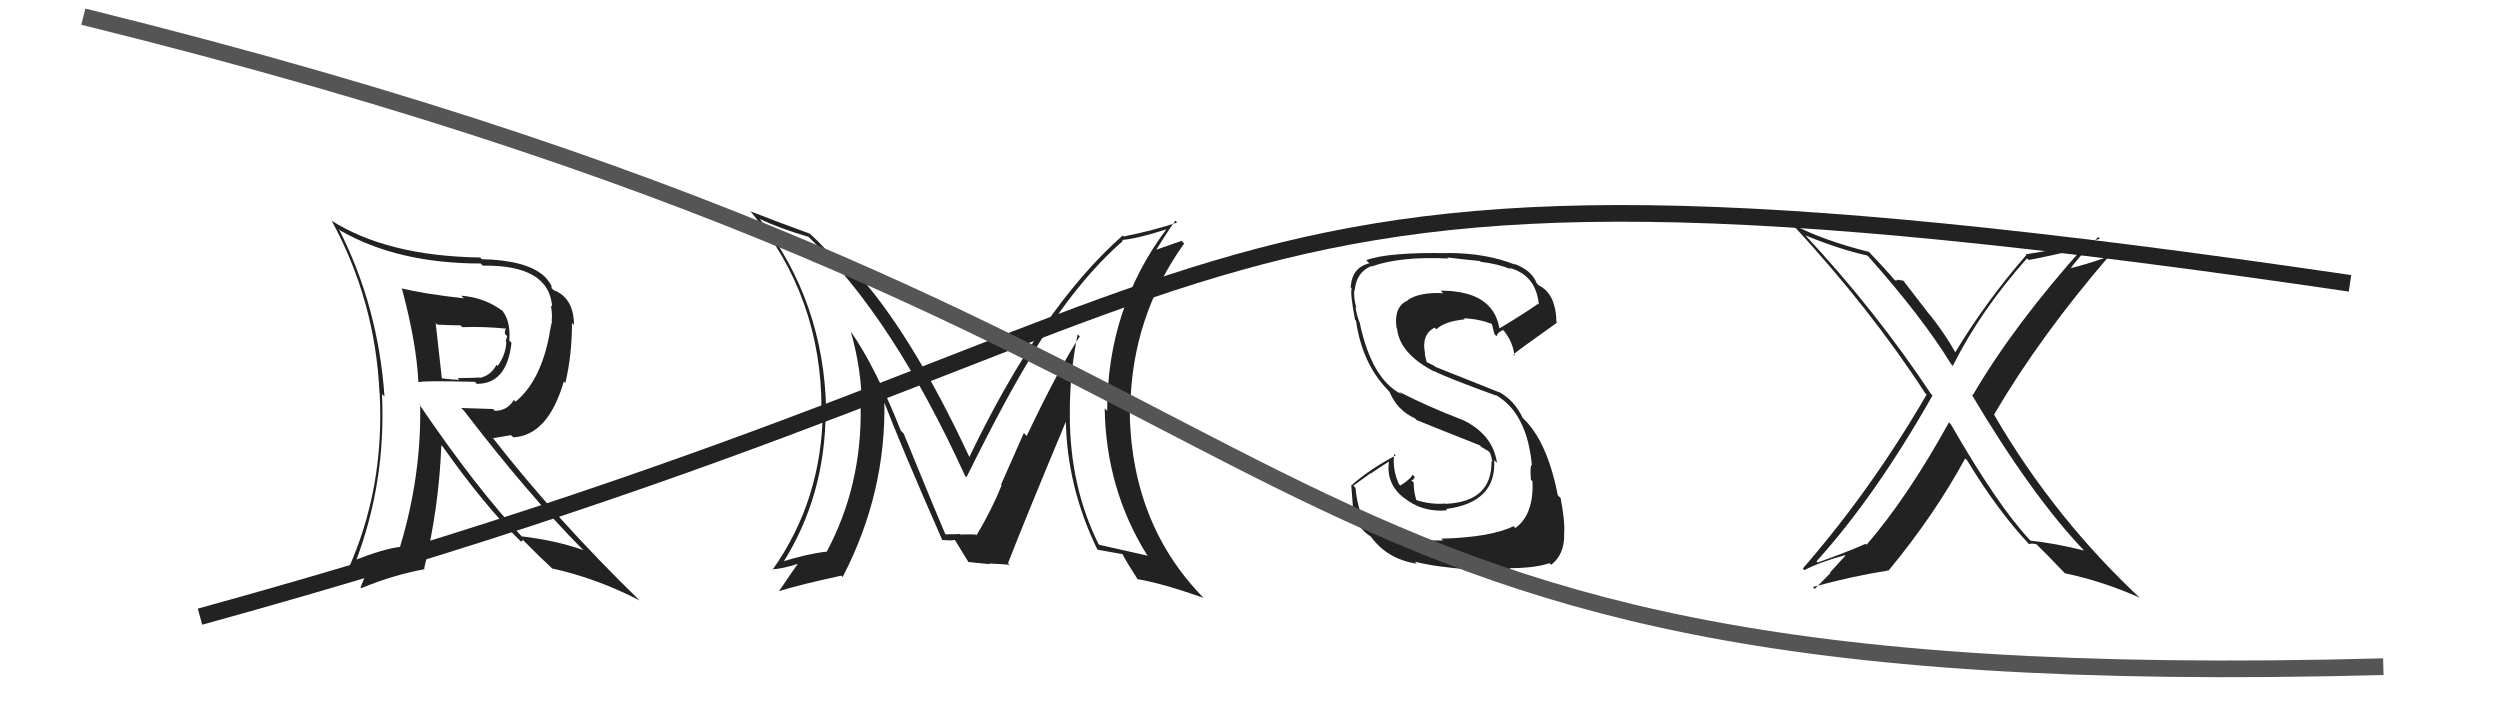
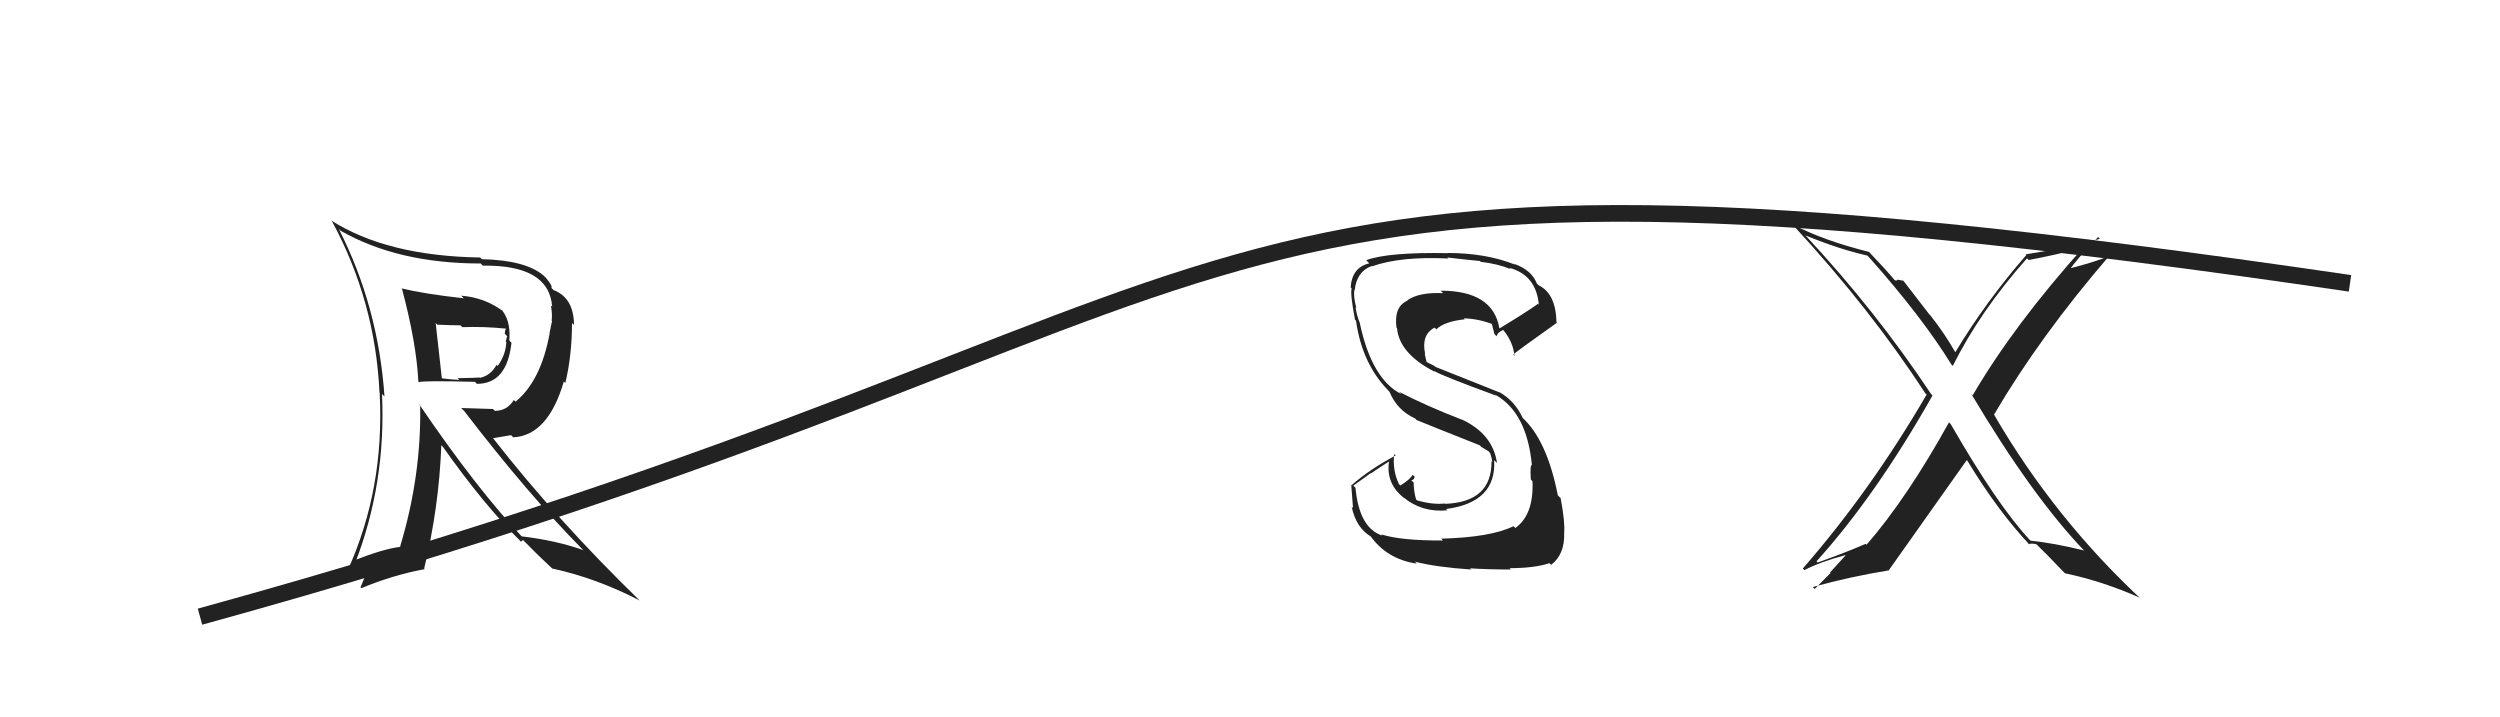
<svg xmlns="http://www.w3.org/2000/svg" width="150" height="43" viewBox="0,0,150,43">
-   <path fill="#222" d="M116.95 25.36L117.08 25.49L116.94 25.34Q114.44 29.86 111.99 32.69L112.12 32.81L111.94 32.63Q110.80 33.13 109.06 33.75L108.88 33.57L108.99 33.68Q112.55 29.74 115.95 23.73L115.79 23.56L115.87 23.65Q112.53 18.62 108.26 14.05L108.23 14.02L108.34 14.13Q110.40 14.97 112.03 15.33L112.12 15.41L112.12 15.41Q115.33 19.02 117.07 21.85L117.16 21.95L117.17 21.95Q118.82 18.65 121.62 15.50L121.70 15.58L121.72 15.60Q122.87 15.39 125.16 14.85L125.04 14.73L125.07 14.77Q120.84 19.48 118.36 23.72L118.25 23.60L118.28 23.64Q121.95 29.81 125.08 33.07L125.12 33.11L125.04 33.03Q123.33 32.60 121.84 32.44L121.82 32.43L121.79 32.40Q119.84 30.31 117.04 25.44ZM121.66 32.57L121.66 32.56L121.75 32.65Q121.87 32.58 122.19 32.66L122.22 32.69L122.24 32.71Q122.74 33.19 123.83 34.33L123.93 34.43L123.91 34.40Q126.22 34.89 128.40 35.87L128.47 35.95L128.59 36.06Q123.30 31.16 119.66 24.91L119.77 25.01L119.64 24.88Q122.38 20.20 126.59 15.31L126.70 15.42L126.62 15.34Q125.56 15.77 124.01 16.15L124.00 16.14L124.12 16.26Q124.64 15.50 125.89 14.22L125.84 14.17L125.99 14.33Q124.18 14.86 121.54 15.26L121.56 15.28L121.58 15.30Q119.17 18.06 117.32 21.13L117.35 21.16L117.31 21.12Q116.66 19.98 115.82 18.92L115.75 18.85L114.20 16.84L113.88 16.79L113.85 16.76Q113.85 16.87 113.68 16.81L113.63 16.75L113.71 16.84Q113.14 16.16 112.08 15.05L112.13 15.10L112.16 15.12Q109.36 14.42 107.51 13.44L107.53 13.46L107.56 13.48Q112.25 18.56 115.51 23.59L115.61 23.69L115.60 23.67Q112.27 29.40 108.17 34.11L108.16 34.10L108.26 34.21Q109.19 33.72 110.71 33.31L110.73 33.33L109.80 34.35L109.83 34.38Q109.83 34.39 108.88 35.34L108.93 35.39L108.77 35.22Q111.04 34.59 113.29 34.23L113.20 34.14L113.31 34.24Q116.06 30.91 117.91 27.51L118.01 27.60L118.04 27.64Q119.88 30.68 121.81 32.72Z" />
+   <path fill="#222" d="M116.95 25.36L117.08 25.49L116.94 25.34Q114.44 29.86 111.99 32.69L112.12 32.81L111.94 32.63Q110.80 33.13 109.06 33.75L108.88 33.57L108.99 33.68Q112.55 29.74 115.95 23.73L115.79 23.56L115.87 23.65Q112.53 18.62 108.26 14.05L108.23 14.02L108.34 14.13Q110.40 14.97 112.03 15.33L112.12 15.41L112.12 15.41Q115.33 19.02 117.07 21.85L117.16 21.95L117.17 21.95Q118.82 18.65 121.62 15.50L121.70 15.58L121.72 15.60Q122.87 15.39 125.16 14.85L125.04 14.73L125.07 14.77Q120.84 19.48 118.36 23.72L118.25 23.60L118.28 23.64Q121.95 29.81 125.08 33.07L125.12 33.11L125.04 33.03Q123.33 32.60 121.84 32.44L121.82 32.43L121.79 32.40Q119.84 30.31 117.04 25.44ZM121.66 32.57L121.66 32.56L121.75 32.65Q121.87 32.58 122.19 32.66L122.22 32.69L122.24 32.71Q122.74 33.19 123.83 34.33L123.93 34.43L123.91 34.40Q126.22 34.89 128.40 35.87L128.47 35.95L128.59 36.06Q123.30 31.16 119.66 24.91L119.77 25.01L119.64 24.88Q122.38 20.20 126.59 15.31L126.70 15.42L126.62 15.34Q125.56 15.77 124.01 16.15L124.00 16.14L124.12 16.26Q124.64 15.50 125.89 14.22L125.84 14.17L125.99 14.33Q124.18 14.86 121.54 15.26L121.56 15.28L121.58 15.30Q119.17 18.06 117.32 21.13L117.35 21.16L117.31 21.12Q116.66 19.98 115.82 18.92L115.75 18.85L114.20 16.84L113.88 16.79L113.85 16.76Q113.85 16.87 113.68 16.81L113.63 16.75L113.71 16.84Q113.14 16.16 112.08 15.05L112.13 15.10L112.16 15.12Q109.36 14.42 107.51 13.44L107.53 13.46L107.56 13.48Q112.25 18.56 115.51 23.59L115.61 23.69L115.60 23.67Q112.27 29.40 108.17 34.11L108.16 34.10L108.26 34.21Q109.19 33.72 110.71 33.31L110.73 33.33L109.80 34.35L109.83 34.38Q109.83 34.39 108.88 35.34L108.93 35.39L108.77 35.22Q111.04 34.59 113.29 34.23L113.20 34.14L113.31 34.24L118.01 27.60L118.04 27.64Q119.88 30.68 121.81 32.72Z" />
  <path fill="#222" d="M24.18 17.39L24.12 17.33L24.12 17.33Q24.99 20.60 25.10 22.89L24.97 22.76L25.14 22.93Q25.37 22.83 28.50 22.91L28.57 22.99L28.61 23.03Q30.42 23.04 30.69 20.56L30.68 20.56L30.56 20.43Q30.66 19.15 30.01 18.49L30.02 18.51L30.19 18.68Q29.09 17.85 27.67 17.74L27.81 17.88L27.84 17.90Q25.42 17.63 24.08 17.30ZM25.06 24.16L25.07 24.17L25.21 24.30Q25.29 28.54 24.01 32.78L23.94 32.72L24.03 32.81Q23.03 32.92 21.18 33.65L21.33 33.80L21.31 33.78Q23.17 28.97 22.92 23.64L23.03 23.75L23.07 23.80Q22.70 18.39 20.33 13.74L20.49 13.90L20.43 13.84Q23.87 15.81 28.85 15.81L28.84 15.81L28.97 15.94Q32.94 15.88 33.13 18.40L33.03 18.31L33.05 18.33Q33.15 18.81 33.10 19.25L33.12 19.27L32.97 19.99L32.98 20.00Q32.45 22.87 30.93 24.10L31.00 24.16L30.83 24.00Q30.43 24.65 29.69 24.65L29.58 24.54L27.67 24.48L27.85 24.66Q31.68 29.65 34.91 32.92L35.00 33.00L35.01 33.01Q33.39 32.43 31.29 32.18L31.30 32.19L31.42 32.31Q28.63 29.38 25.12 24.21ZM31.19 32.44L31.26 32.50L31.38 32.40L32.46 33.48L32.32 33.34Q32.82 33.81 33.28 34.25L33.15 34.12L33.14 34.11Q35.82 34.70 38.38 36.03L38.25 35.90L38.37 36.02Q33.41 31.20 29.55 26.25L29.59 26.29L30.66 26.11L30.80 26.24Q32.88 26.13 33.83 22.89L33.95 23.01L33.92 22.98Q34.32 21.31 34.32 19.38L34.36 19.42L34.44 19.50Q34.43 17.86 33.20 17.40L33.27 17.46L33.08 17.27Q33.18 17.18 32.77 16.69L32.72 16.64L32.60 16.52Q31.52 15.61 28.91 15.55L28.96 15.60L28.81 15.45Q23.21 15.36 19.86 13.22L19.82 13.17L19.92 13.28Q22.52 18.08 22.77 23.57L22.84 23.64L22.78 23.59Q23.08 29.33 20.86 34.22L20.73 34.10L20.79 34.16Q21.70 33.76 22.27 33.54L22.31 33.59L21.63 35.24L21.68 35.29Q23.58 34.50 25.48 34.15L25.48 34.15L25.45 34.11Q26.34 30.44 26.48 26.71L26.54 26.78L26.56 26.79Q29.04 30.31 31.30 32.54ZM30.30 19.63L30.26 19.59L30.38 19.71Q30.29 19.78 30.29 20.03L30.43 20.17L30.34 20.49L30.38 20.52Q30.35 21.28 29.86 21.96L29.95 22.05L29.79 21.89Q29.45 22.53 28.80 22.67L28.82 22.69L28.78 22.65Q28.60 22.67 27.46 22.69L27.48 22.71L27.56 22.79Q27.11 22.78 26.52 22.70L26.45 22.63L26.51 22.69Q26.38 21.56 26.14 19.38L26.14 19.38L26.24 19.48Q27.14 19.52 27.63 19.52L27.63 19.52L27.74 19.63Q29.00 19.58 30.39 19.72Z" />
-   <path fill="#222" d="M64.78 20.18L64.73 20.13L64.79 20.18Q63.51 22.14 61.60 26.16L61.43 25.98L60.06 29.08L60.10 29.11Q59.53 30.54 58.58 32.14L58.46 32.01L58.57 32.12Q58.81 32.04 57.61 32.07L57.71 32.16L57.57 32.03Q57.60 32.06 56.71 32.06L56.72 32.07L56.74 32.10Q56.31 31.12 54.22 26.01L54.22 26.01L54.05 25.84Q52.55 22.06 51.06 19.91L51.13 19.98L51.05 19.90Q51.71 22.22 51.71 24.48L51.73 24.50L51.64 24.41Q51.72 29.14 49.60 33.11L49.53 33.04L49.59 33.10Q48.51 33.21 46.82 33.73L46.85 33.76L46.93 33.84Q49.54 29.76 49.54 24.59L49.46 24.51L49.57 24.63Q49.45 18.11 45.58 13.13L45.62 13.17L45.59 13.14Q46.82 13.72 48.51 14.21L48.54 14.24L48.60 14.30Q53.56 19.04 57.91 28.56L57.83 28.48L57.99 28.63Q60.47 23.62 62.05 21.12L62.05 21.11L62.03 21.10Q64.55 16.92 67.38 14.45L67.39 14.47L67.32 14.40Q68.29 14.31 69.98 13.76L69.84 13.63L69.98 13.76Q66.43 18.50 66.43 24.65L66.41 24.63L66.28 24.50Q66.36 29.34 68.81 33.28L68.84 33.31L68.86 33.34Q67.92 33.13 65.96 32.69L65.89 32.62L65.92 32.66Q64.19 29.19 64.19 24.92L64.24 24.96L64.19 24.91Q64.17 22.45 64.66 20.06ZM65.83 32.97L65.71 32.85L65.84 32.98Q66.33 33.06 67.36 33.25L67.27 33.16L67.34 33.23Q67.56 33.67 68.24 34.73L68.34 34.82L68.26 34.75Q69.74 35.00 72.21 35.87L72.25 35.91L72.26 35.92Q67.78 31.38 67.78 24.37L67.75 24.34L67.82 24.41Q67.92 18.99 71.05 14.61L70.89 14.45L69.36 14.99L69.37 15.00Q70.06 13.87 70.52 13.24L70.54 13.26L70.63 13.35Q69.29 13.81 67.42 14.19L67.43 14.20L67.36 14.13Q62.47 18.44 58.15 27.44L58.23 27.52L58.19 27.48Q54.59 19.75 51.06 16.00L50.87 15.81L50.93 15.87Q50.67 15.82 50.26 15.74L50.19 15.67L49.50 14.92L49.44 14.86Q49.07 14.45 48.58 14.01L48.44 13.87L48.59 14.02Q46.29 13.18 45.01 12.67L45.06 12.72L45.08 12.74Q49.29 17.81 49.29 24.53L49.29 24.53L49.37 24.61Q49.32 30.00 46.35 34.19L46.44 34.27L46.33 34.16Q46.95 34.13 47.87 33.83L47.82 33.78L47.87 33.83Q47.75 33.98 46.74 35.47L46.77 35.50L46.74 35.47Q47.98 35.08 50.48 34.54L50.51 34.57L50.56 34.62Q53.19 29.55 53.06 24.00L53.00 23.95L52.97 23.92Q54.06 26.78 56.54 32.41L56.51 32.38L56.53 32.40Q56.77 32.42 56.94 32.42L56.95 32.43L57.29 32.40L57.30 32.41Q57.56 32.83 58.13 33.76L58.08 33.70L58.10 33.72Q59.39 33.85 59.39 33.85L59.28 33.74L59.35 33.81Q60.12 33.84 60.58 33.89L60.44 33.76L60.48 33.79Q61.60 30.92 63.99 25.21L64.11 25.32L63.95 25.17Q64.00 29.18 65.85 32.99Z" />
  <path d="M12 37 C81 18,66 6,141 17" stroke="#222" fill="none" />
  <path fill="#222" d="M86.58 32.42L86.44 32.29L86.58 32.43Q84.04 32.44 82.87 32.06L82.96 32.15L82.95 32.14Q81.55 31.69 81.33 29.27L81.20 29.14L82.24 28.39L82.26 28.40Q82.79 28.04 83.34 27.69L83.41 27.76L83.34 27.69Q83.14 29.04 84.28 29.91L84.34 29.97L84.22 29.85Q85.32 30.76 86.84 30.62L86.72 30.50L86.76 30.54Q89.79 30.15 89.65 27.62L89.70 27.66L89.82 27.78Q89.57 26.03 87.69 25.16L87.74 25.21L87.69 25.17Q85.61 24.37 83.93 23.50L84.07 23.63L84.07 23.64Q82.30 22.74 81.59 19.39L81.47 19.27L81.60 19.40Q81.41 18.97 81.33 18.42L81.37 18.47L81.38 18.47Q81.20 17.81 81.26 17.40L81.43 17.57L81.28 17.42Q81.40 16.29 82.30 15.96L82.39 16.06L82.32 15.98Q84.05 15.37 86.90 15.51L87.00 15.61L86.84 15.45Q88.22 15.61 88.79 15.66L88.84 15.70L88.84 15.71Q89.88 15.83 90.65 16.15L90.60 16.11L90.56 16.07Q92.16 16.50 92.33 18.27L92.36 18.30L92.28 18.23Q91.55 18.75 89.98 19.70L89.90 19.62L89.96 19.68Q89.57 17.44 86.44 17.44L86.58 17.58L86.59 17.59Q85.16 17.52 84.45 18.01L84.45 18.01L84.47 18.03Q83.62 18.38 83.79 19.66L83.80 19.67L83.82 19.69Q83.96 21.22 86.09 22.31L86.12 22.34L86.03 22.25Q86.57 22.57 89.78 23.74L89.64 23.61L89.73 23.69Q91.61 24.76 91.91 27.88L91.88 27.86L91.92 27.90Q91.79 27.88 91.85 28.77L91.95 28.88L91.95 28.88Q92.03 30.89 90.92 31.68L90.87 31.63L90.81 31.57Q89.46 32.24 86.47 32.32ZM88.29 34.19L88.23 34.13L88.20 34.10Q89.25 34.17 90.66 34.17L90.57 34.08L90.58 34.09Q92.07 34.09 92.97 33.79L92.93 33.75L93.07 33.89Q93.90 33.25 93.85 31.97L93.78 31.90L93.85 31.97Q93.91 31.35 93.64 29.89L93.52 29.77L93.47 29.72Q92.81 26.37 91.31 25.03L91.32 25.04L91.37 25.09Q90.88 24.03 89.93 23.51L89.96 23.54L86.12 22.01L86.06 21.95Q85.84 21.84 85.51 21.68L85.62 21.79L85.55 21.53L85.48 21.21L85.51 21.24Q85.26 20.09 86.07 19.66L86.09 19.67L86.18 19.76Q86.66 19.29 87.88 19.16L87.94 19.22L87.83 19.10Q88.75 19.13 89.57 19.46L89.60 19.48L89.48 19.37Q89.52 19.43 89.66 20.03L89.68 20.06L89.80 20.18Q89.83 19.96 90.18 19.80L90.24 19.85L90.23 19.84Q90.79 20.54 90.87 21.36L90.89 21.37L90.80 21.28Q90.81 21.21 93.42 19.36L93.54 19.49L93.39 19.34Q93.35 17.61 92.32 17.12L92.22 17.02L92.21 17.01Q91.91 16.22 90.88 15.84L90.75 15.72L90.91 15.88Q89.16 15.18 86.87 15.18L87.01 15.32L86.89 15.19Q83.31 15.12 81.97 15.61L82.13 15.77L82.16 15.80Q81.12 16.04 81.04 17.24L81.01 17.21L81.10 17.30Q81.00 17.60 81.30 19.18L81.28 19.16L81.36 19.24Q81.72 21.80 83.27 23.40L83.31 23.45L83.37 23.51Q83.83 24.62 84.91 25.11L85.06 25.27L84.99 25.20Q85.99 25.61 88.79 26.72L88.92 26.85L88.81 26.77L89.35 27.10L89.34 27.11L89.41 27.19Q89.51 27.47 89.54 27.72L89.55 27.73L89.49 27.67Q89.52 30.12 86.72 30.23L86.65 30.16L86.70 30.21Q85.94 30.29 85.02 30.02L85.00 30.00L84.97 29.98Q84.82 29.47 84.82 28.96L84.85 28.98L84.68 28.82Q84.85 28.79 84.88 28.60L84.75 28.48L84.76 28.49Q84.59 28.78 84.02 29.13L83.83 28.95L83.94 29.05Q83.54 28.22 83.65 27.24L83.69 27.28L83.74 27.33Q82.21 28.13 81.06 29.14L81.01 29.09L81.08 29.16Q81.13 29.75 81.18 30.48L81.19 30.49L81.10 30.40Q81.36 31.67 82.28 32.21L82.21 32.14L82.19 32.11Q83.19 33.55 85.01 33.82L85.06 33.87L84.89 33.70Q86.17 34.03 88.26 34.17Z" />
-   <path d="M5 1 C86 21,69 42,143 40" stroke="#555" fill="none" />
</svg>